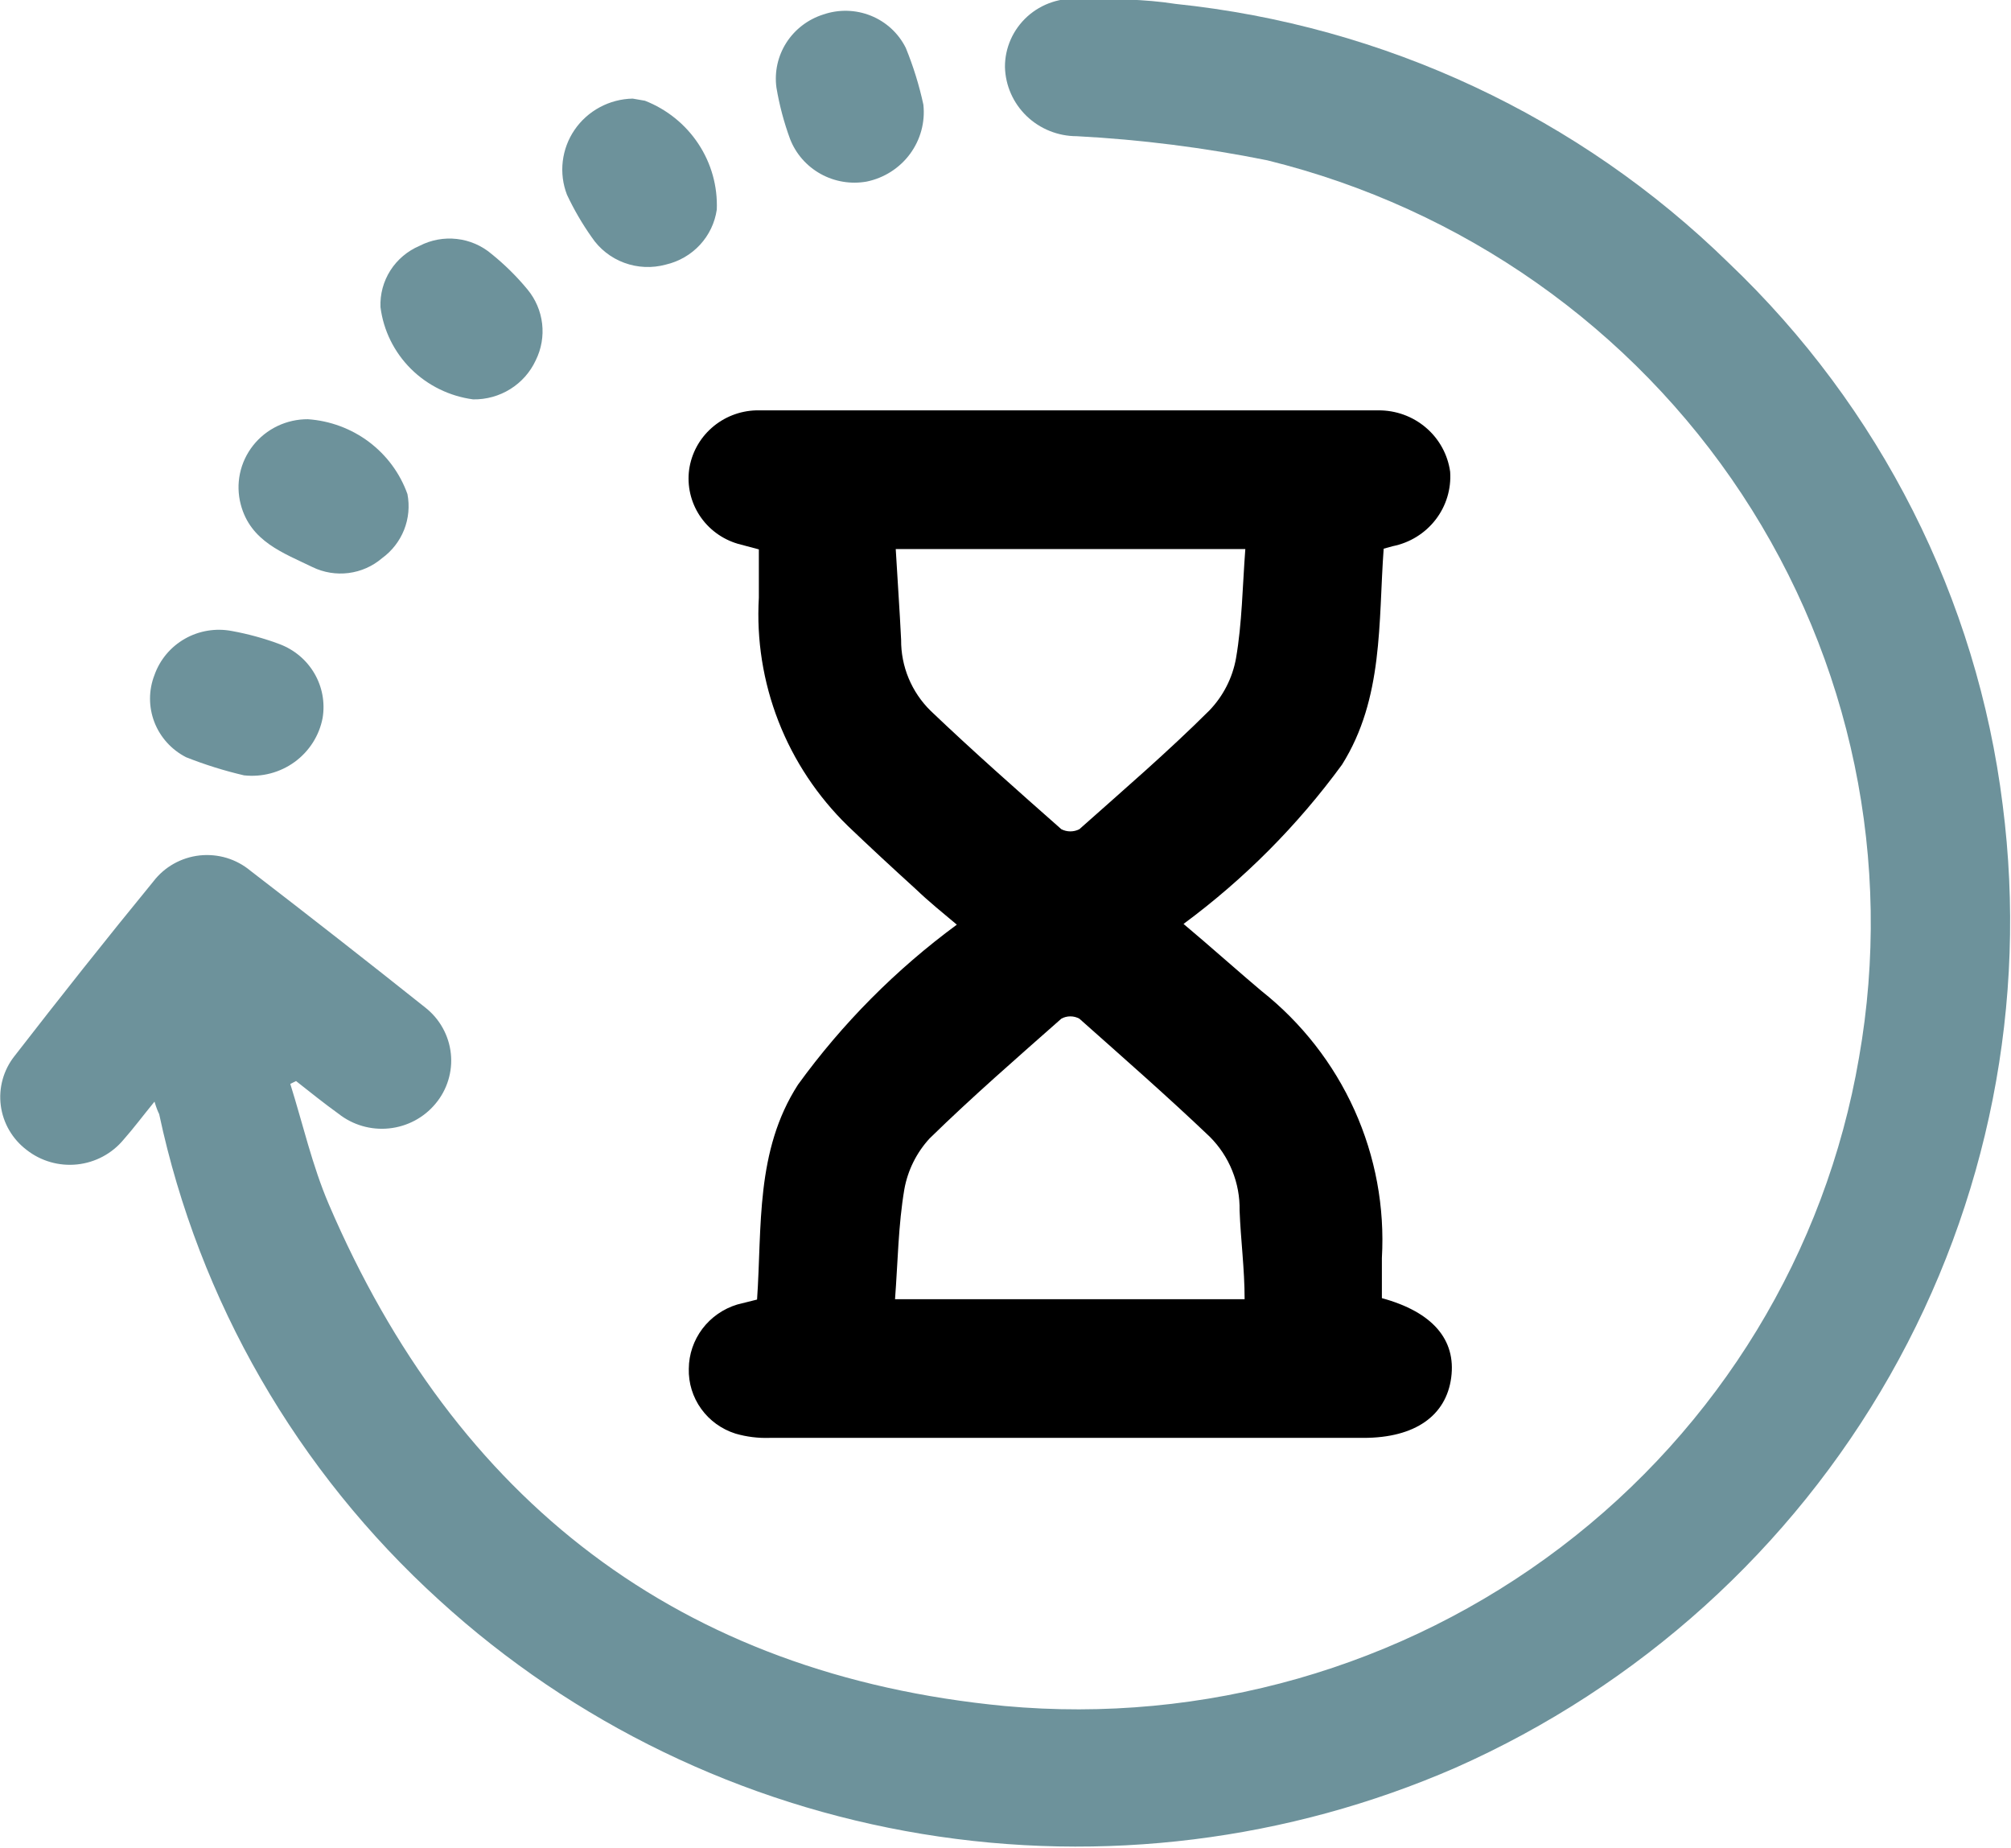
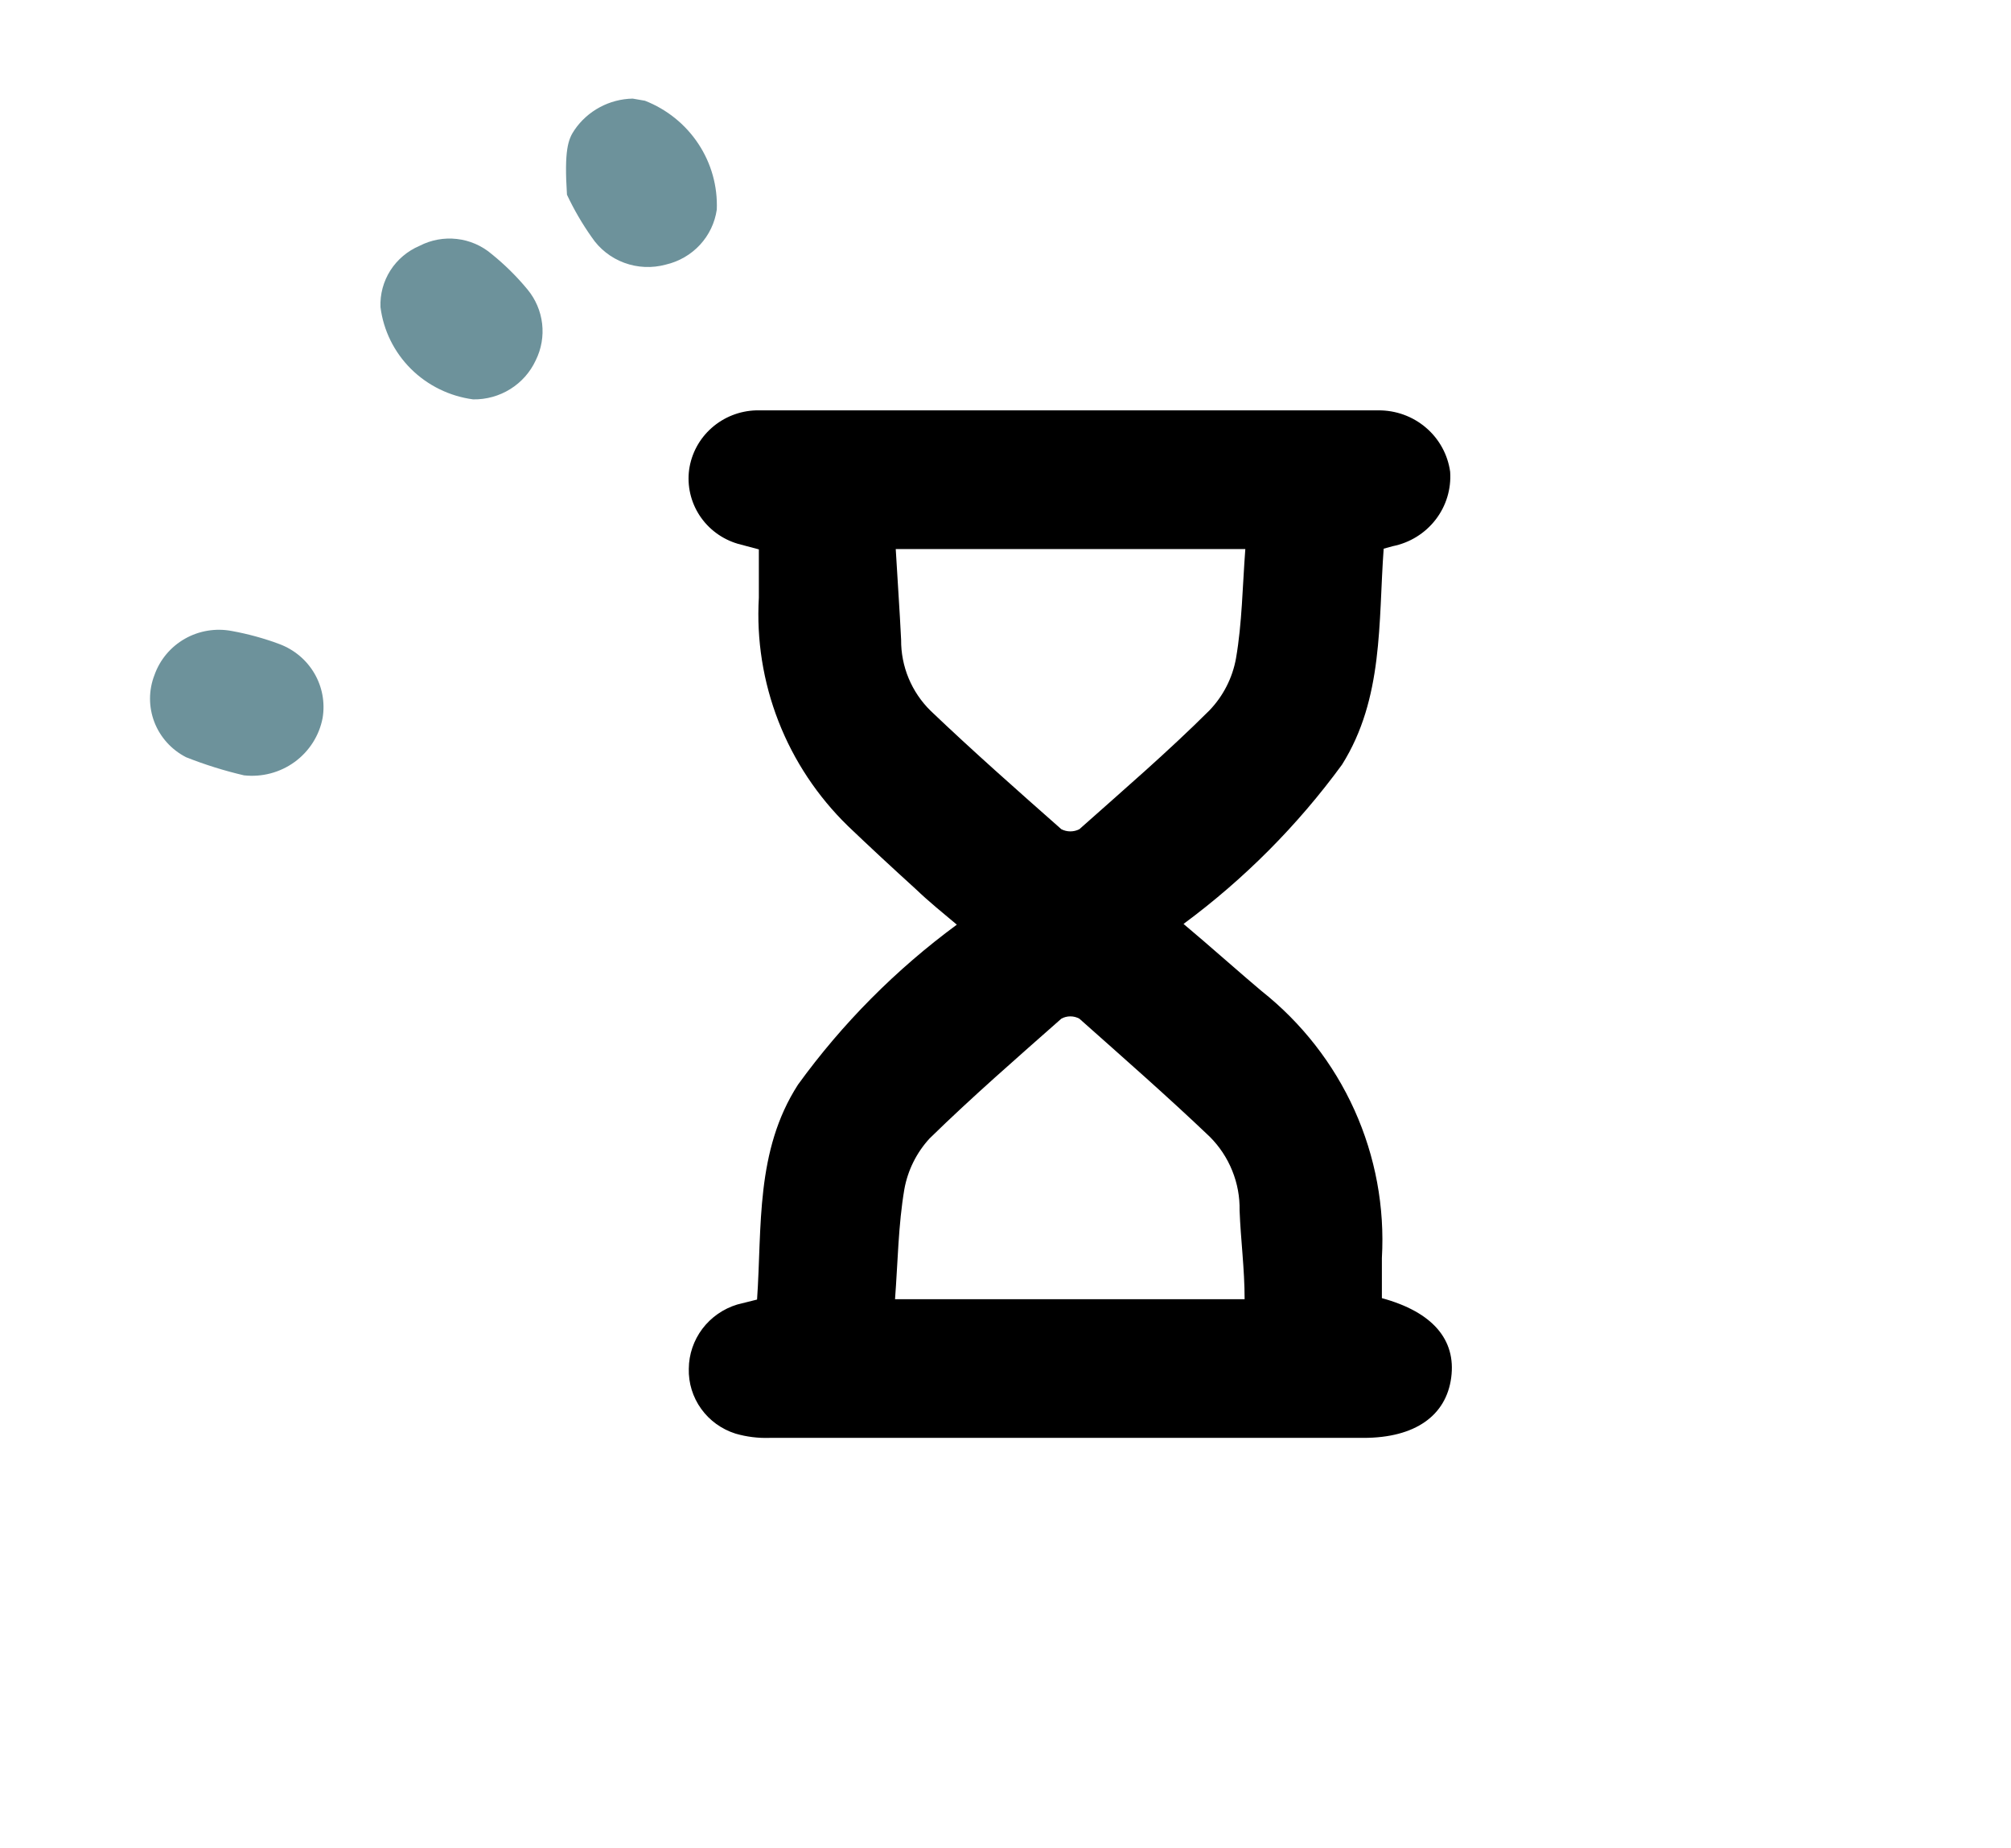
<svg xmlns="http://www.w3.org/2000/svg" width="74" height="68" viewBox="0 0 74 68" fill="none">
  <g clip-path="url(#clip0_337_2362)">
-     <path d="M5.685 40.531C5.248 41.066 4.918 41.51 4.548 41.928C4.123 42.442 3.51 42.77 2.842 42.841C2.173 42.912 1.504 42.72 0.978 42.306C0.719 42.109 0.502 41.864 0.339 41.584C0.176 41.304 0.071 40.995 0.029 40.675C-0.013 40.355 0.01 40.03 0.096 39.719C0.181 39.408 0.328 39.116 0.529 38.861C2.208 36.695 3.913 34.542 5.645 32.428C5.848 32.163 6.103 31.942 6.395 31.778C6.687 31.614 7.011 31.51 7.345 31.473C7.679 31.437 8.017 31.468 8.339 31.564C8.66 31.661 8.958 31.822 9.215 32.036C11.37 33.693 13.525 35.377 15.654 37.073C15.916 37.28 16.134 37.535 16.294 37.826C16.455 38.116 16.555 38.435 16.59 38.765C16.625 39.094 16.592 39.427 16.495 39.743C16.398 40.06 16.238 40.355 16.024 40.609C15.598 41.122 14.983 41.448 14.315 41.516C13.647 41.585 12.978 41.39 12.454 40.975C11.925 40.596 11.41 40.179 10.894 39.774L10.682 39.879C11.145 41.353 11.489 42.88 12.097 44.302C16.764 55.186 24.988 61.619 36.967 62.767C44.289 63.438 51.599 61.353 57.429 56.929C63.26 52.505 67.181 46.07 68.407 38.913C69.676 31.713 68.136 24.305 64.096 18.18C60.056 12.055 53.816 7.667 46.631 5.898C44.321 5.432 41.979 5.135 39.624 5.011C38.934 5.011 38.271 4.745 37.777 4.27C37.283 3.794 36.997 3.147 36.98 2.466C36.978 2.117 37.051 1.77 37.193 1.45C37.335 1.13 37.544 0.842 37.805 0.606C38.067 0.37 38.376 0.191 38.712 0.08C39.048 -0.031 39.404 -0.072 39.756 -0.039C40.92 -0.039 42.096 -0.039 43.26 0.144C50.943 0.941 58.121 4.301 63.608 9.67C69.188 14.982 72.75 22.026 73.695 29.622C74.624 36.875 73.169 44.231 69.544 50.607C65.919 56.982 60.316 62.041 53.559 65.038C47.398 67.722 40.575 68.569 33.932 67.474C27.288 66.38 21.114 63.392 16.169 58.879C10.927 54.121 7.322 47.866 5.857 40.988C5.817 40.91 5.764 40.792 5.685 40.531Z" fill="#6D929B" />
    <path d="M50.916 20.187C50.717 22.902 50.916 25.694 49.382 28.134C47.75 30.367 45.784 32.343 43.551 33.993L44.318 34.646C45.019 35.246 45.706 35.859 46.42 36.46C47.898 37.631 49.071 39.134 49.842 40.843C50.612 42.552 50.958 44.418 50.85 46.286C50.85 46.782 50.85 47.278 50.85 47.761C52.714 48.269 53.586 49.287 53.401 50.684C53.216 52.08 52.079 52.902 50.175 52.902H28.32C27.896 52.916 27.472 52.864 27.064 52.745C26.555 52.584 26.111 52.265 25.802 51.834C25.492 51.404 25.332 50.885 25.346 50.357C25.35 49.828 25.526 49.313 25.846 48.888C26.168 48.463 26.617 48.151 27.131 47.995L27.858 47.813C28.043 45.138 27.792 42.345 29.365 39.905C30.994 37.657 32.965 35.672 35.209 34.02C34.68 33.576 34.177 33.171 33.702 32.715C32.855 31.945 32.022 31.175 31.203 30.392C30.083 29.301 29.211 27.988 28.646 26.539C28.081 25.09 27.834 23.538 27.924 21.988V20.213L27.144 20.005C26.567 19.833 26.07 19.465 25.743 18.965C25.416 18.465 25.28 17.867 25.359 17.277C25.443 16.686 25.735 16.143 26.185 15.745C26.635 15.346 27.213 15.117 27.818 15.098C28.426 15.098 29.034 15.098 29.656 15.098H50.717C51.361 15.092 51.985 15.318 52.471 15.734C52.958 16.149 53.275 16.726 53.362 17.356C53.406 17.988 53.217 18.615 52.827 19.119C52.438 19.623 51.876 19.971 51.246 20.096L50.916 20.187ZM32.935 47.8H45.799C45.799 46.677 45.654 45.607 45.614 44.537C45.624 44.035 45.532 43.537 45.343 43.071C45.155 42.604 44.874 42.18 44.517 41.823C42.956 40.335 41.33 38.913 39.717 37.478C39.616 37.423 39.502 37.394 39.387 37.394C39.271 37.394 39.157 37.423 39.056 37.478C37.417 38.926 35.764 40.362 34.204 41.888C33.724 42.412 33.403 43.059 33.278 43.754C33.054 45.072 33.04 46.416 32.935 47.8ZM45.825 20.2H32.961C33.027 21.349 33.106 22.445 33.159 23.541C33.155 24.025 33.249 24.506 33.435 24.954C33.621 25.402 33.896 25.809 34.244 26.151C35.804 27.639 37.43 29.074 39.056 30.509C39.158 30.561 39.272 30.588 39.387 30.588C39.502 30.588 39.615 30.561 39.717 30.509C41.33 29.074 42.97 27.665 44.503 26.138C45.013 25.607 45.353 24.94 45.482 24.22C45.706 22.928 45.72 21.584 45.825 20.2Z" fill="black" />
-     <path d="M33.978 3.85C34.048 4.493 33.873 5.139 33.487 5.663C33.101 6.186 32.532 6.549 31.89 6.681C31.309 6.784 30.71 6.684 30.196 6.398C29.682 6.112 29.285 5.659 29.073 5.115C28.847 4.501 28.679 3.868 28.571 3.223C28.493 2.647 28.622 2.063 28.936 1.571C29.251 1.08 29.73 0.713 30.29 0.535C30.861 0.337 31.486 0.352 32.047 0.578C32.607 0.804 33.064 1.225 33.331 1.762C33.607 2.438 33.824 3.136 33.978 3.85Z" fill="#6D929B" />
-     <path d="M23.282 3.628L23.732 3.706C24.539 4.021 25.226 4.576 25.7 5.294C26.174 6.011 26.41 6.856 26.376 7.712C26.306 8.197 26.09 8.649 25.755 9.01C25.42 9.371 24.982 9.624 24.499 9.735C23.995 9.873 23.461 9.85 22.971 9.669C22.482 9.489 22.063 9.16 21.775 8.73C21.425 8.235 21.12 7.711 20.863 7.164C20.712 6.773 20.659 6.352 20.708 5.937C20.757 5.521 20.906 5.123 21.143 4.777C21.38 4.43 21.699 4.145 22.071 3.945C22.443 3.745 22.859 3.636 23.282 3.628Z" fill="#6D929B" />
+     <path d="M23.282 3.628L23.732 3.706C24.539 4.021 25.226 4.576 25.7 5.294C26.174 6.011 26.41 6.856 26.376 7.712C26.306 8.197 26.09 8.649 25.755 9.01C25.42 9.371 24.982 9.624 24.499 9.735C23.995 9.873 23.461 9.85 22.971 9.669C22.482 9.489 22.063 9.16 21.775 8.73C21.425 8.235 21.12 7.711 20.863 7.164C20.757 5.521 20.906 5.123 21.143 4.777C21.38 4.43 21.699 4.145 22.071 3.945C22.443 3.745 22.859 3.636 23.282 3.628Z" fill="#6D929B" />
    <path d="M8.977 28.526C8.252 28.357 7.54 28.134 6.848 27.86C6.311 27.585 5.895 27.125 5.68 26.566C5.466 26.008 5.467 25.39 5.685 24.833C5.883 24.272 6.28 23.799 6.801 23.502C7.323 23.205 7.936 23.103 8.527 23.215C9.127 23.323 9.715 23.485 10.286 23.698C10.826 23.901 11.28 24.281 11.569 24.776C11.858 25.27 11.965 25.848 11.872 26.412C11.75 27.06 11.383 27.638 10.846 28.031C10.309 28.423 9.641 28.6 8.977 28.526Z" fill="#6D929B" />
-     <path d="M11.33 15.424C12.146 15.48 12.928 15.771 13.579 16.26C14.23 16.75 14.721 17.416 14.993 18.178C15.078 18.619 15.036 19.075 14.87 19.493C14.704 19.911 14.421 20.274 14.054 20.54C13.708 20.836 13.282 21.024 12.828 21.082C12.374 21.14 11.913 21.065 11.502 20.866C10.431 20.344 9.215 19.926 8.858 18.556C8.761 18.185 8.751 17.796 8.83 17.421C8.909 17.045 9.075 16.692 9.313 16.39C9.552 16.087 9.858 15.843 10.208 15.675C10.558 15.508 10.942 15.422 11.33 15.424Z" fill="#6D929B" />
    <path d="M17.412 14.694C16.544 14.579 15.738 14.184 15.121 13.571C14.504 12.957 14.11 12.159 14.001 11.301C13.981 10.825 14.108 10.354 14.365 9.95C14.623 9.547 14.998 9.231 15.442 9.043C15.863 8.826 16.34 8.738 16.811 8.792C17.283 8.845 17.727 9.037 18.087 9.343C18.571 9.733 19.014 10.17 19.409 10.648C19.708 11.009 19.895 11.446 19.949 11.909C20.003 12.372 19.921 12.84 19.713 13.258C19.512 13.692 19.188 14.059 18.779 14.314C18.371 14.569 17.896 14.701 17.412 14.694Z" fill="#6D929B" />
  </g>
  <defs>
    <clipPath id="clip0_337_2362">
      <rect width="74" height="68" fill="white" />
    </clipPath>
  </defs>
</svg>